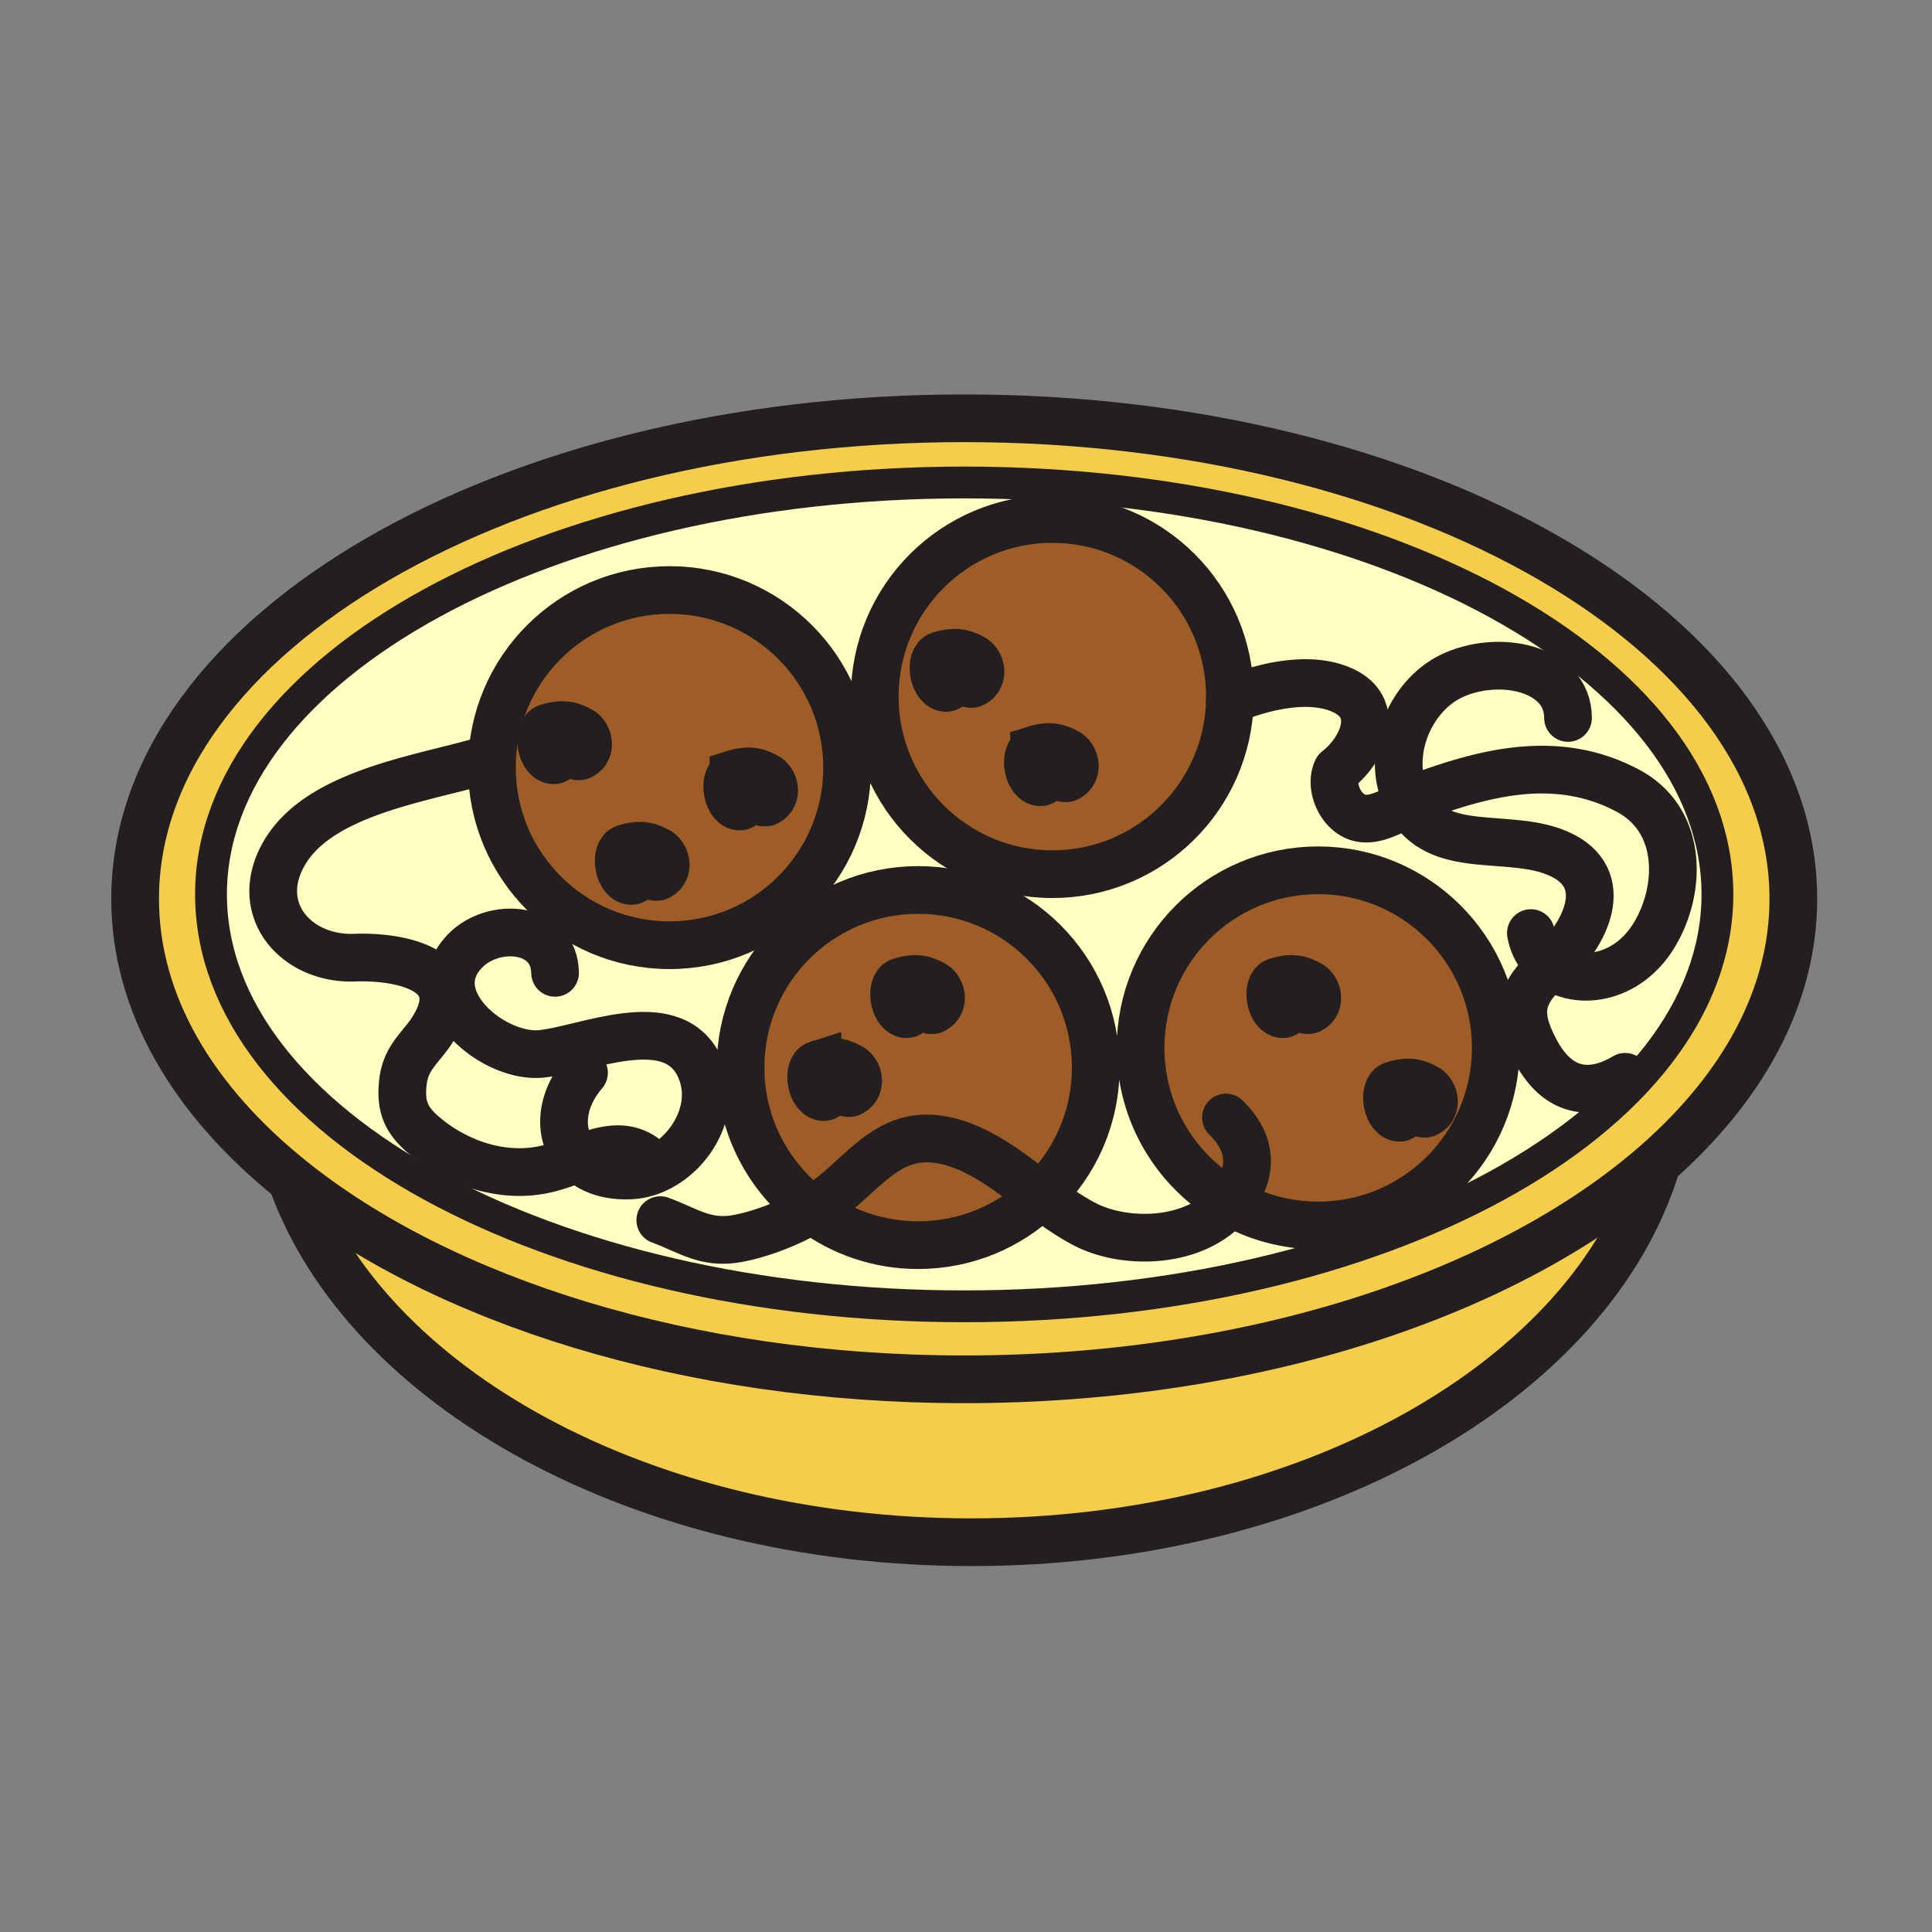
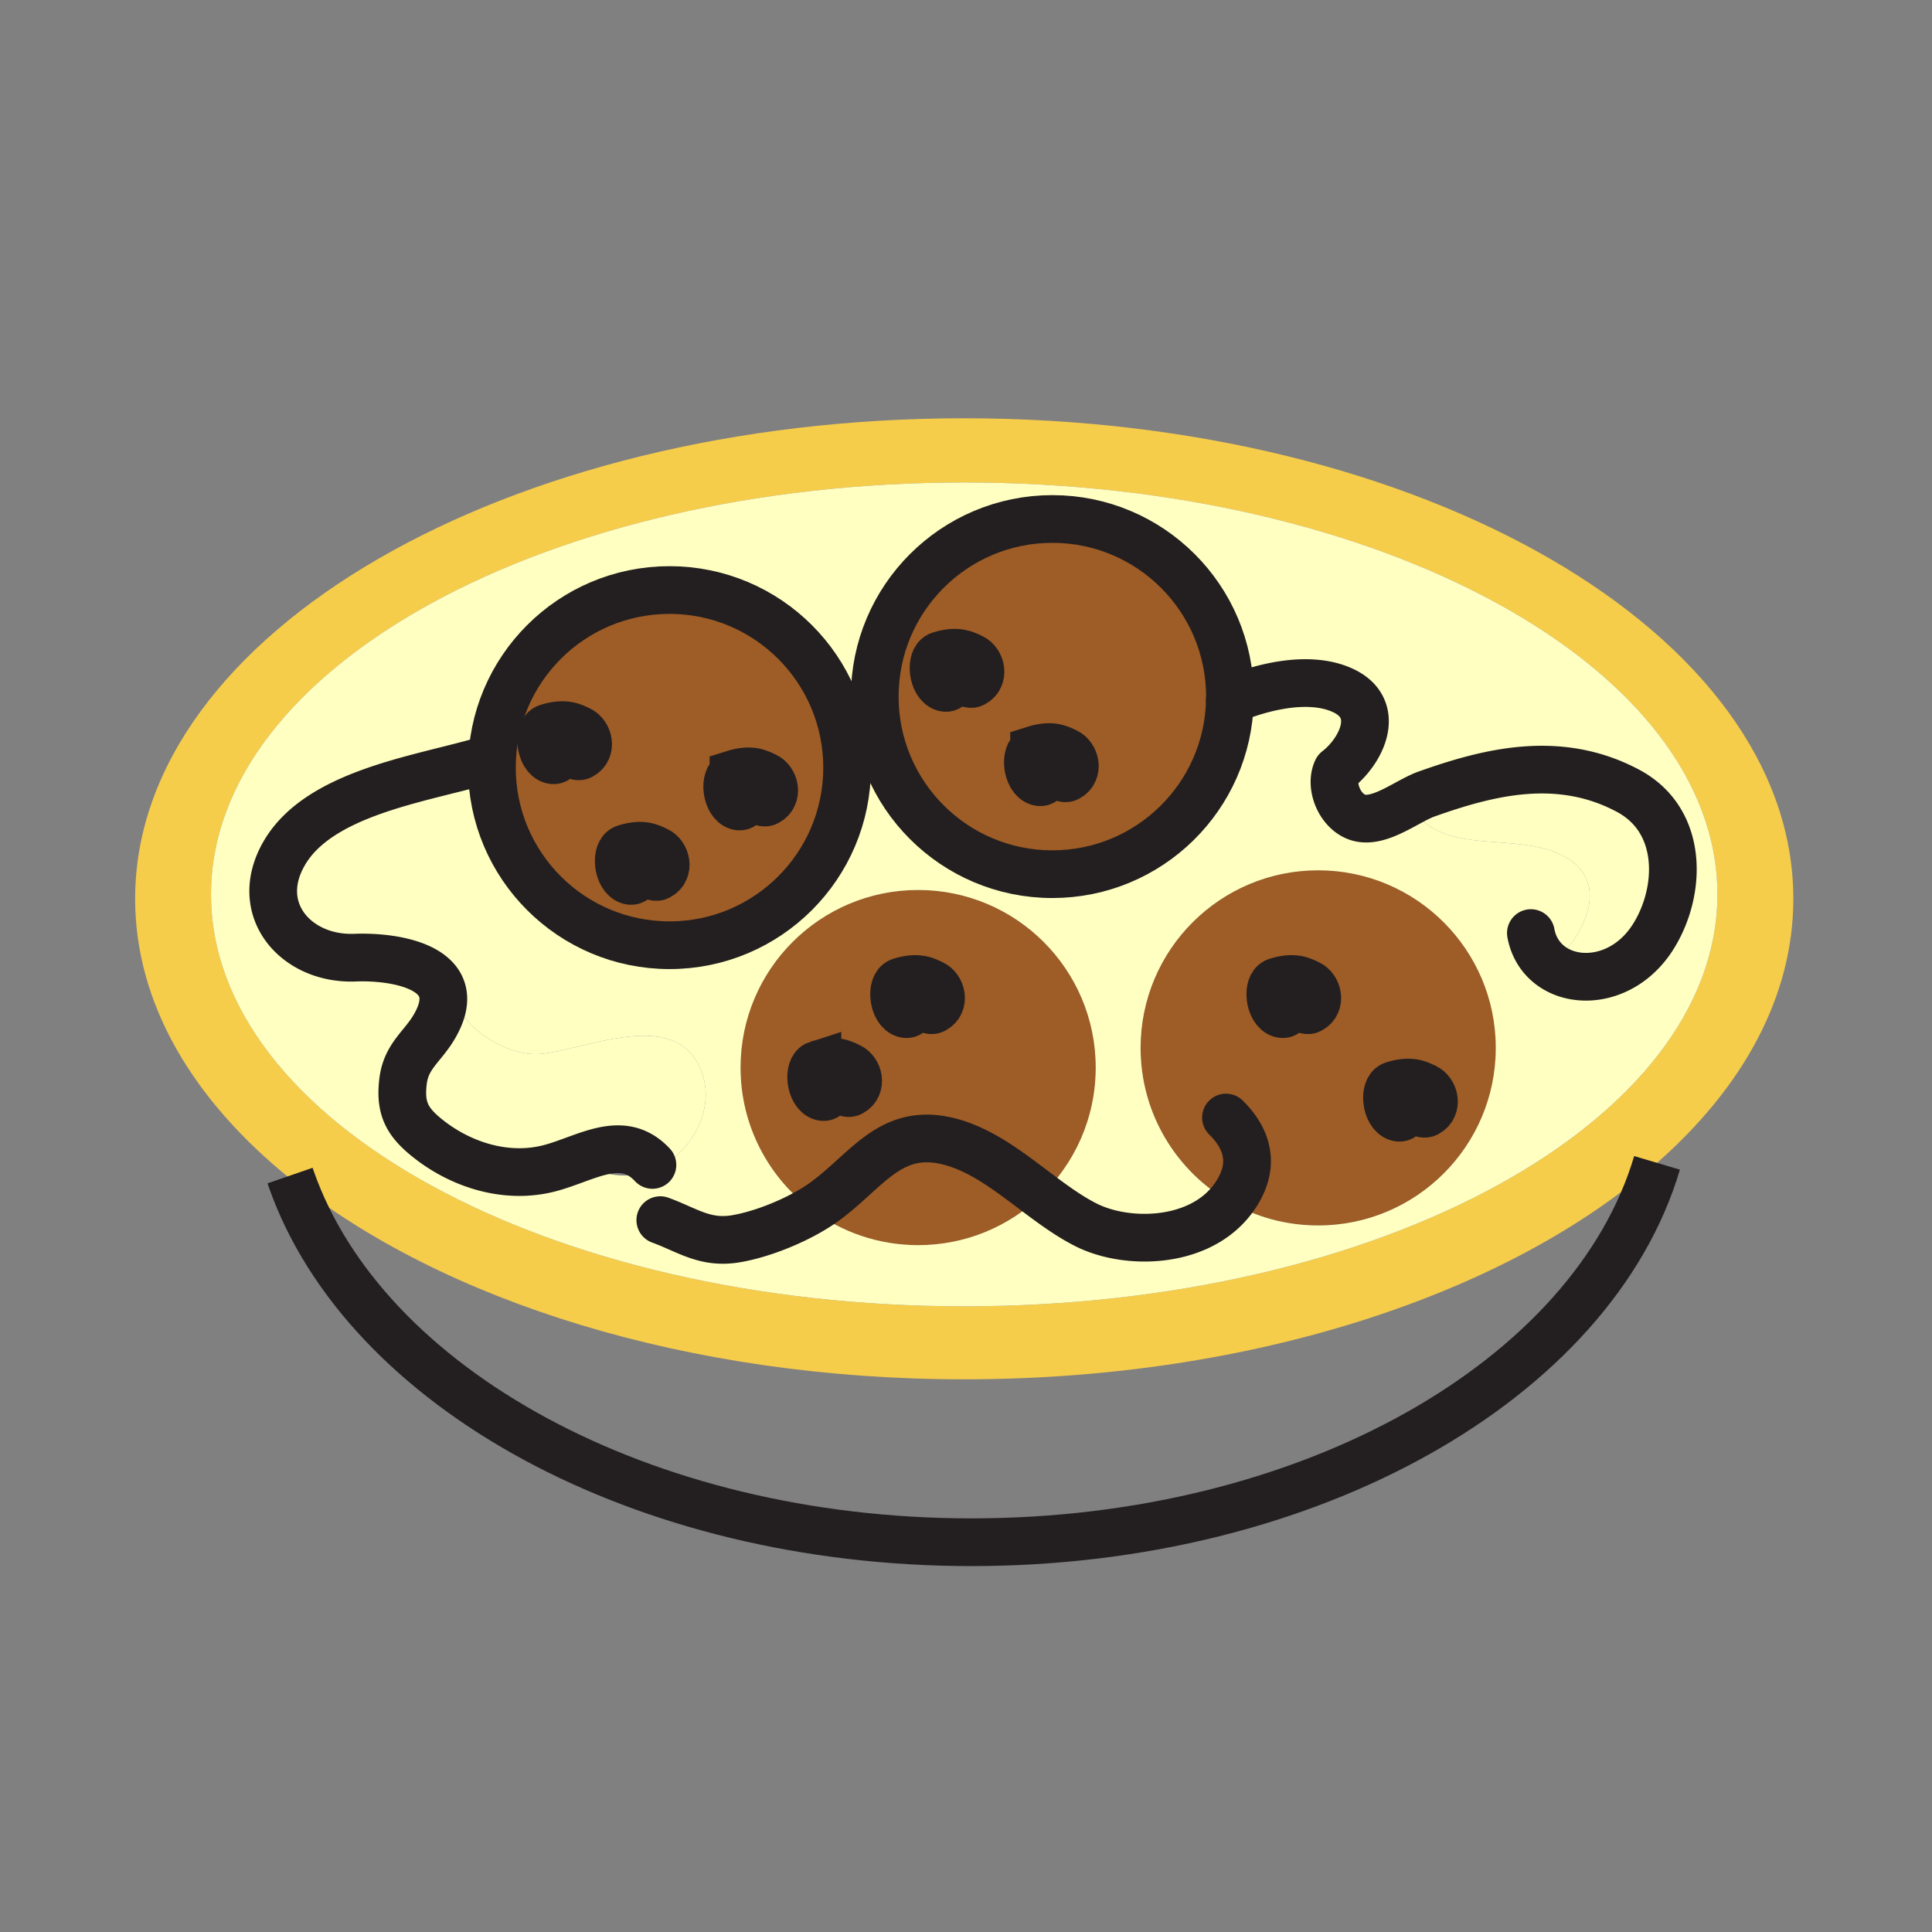
<svg xmlns="http://www.w3.org/2000/svg" width="850.394" height="850.394" viewBox="0 0 850.394 850.394" overflow="visible">
  <rect x="0" y="0" width="850.394" height="850.394" fill="#808080" stroke="none" />
-   <path d="M424.42 607.12c127.48 0 239.69-37.88 304.95-95.271-28.26 95.221-152.6 166.981-301.74 166.981-145.22 0-266.96-68.03-299.33-159.561 66.28 53.221 174.22 87.851 296.12 87.851z" fill="#f6cc4b" />
  <path d="M128.3 519.27c-43.31-34.78-68.82-77.48-68.82-123.65 0-116.82 163.38-211.51 364.94-211.51 201.55 0 364.94 94.69 364.94 211.51 0 42.93-22.07 82.87-59.99 116.229-65.26 57.391-177.47 95.271-304.95 95.271-121.9 0-229.84-34.63-296.12-87.85zm296.12 55.72c183.09 0 331.521-81.17 331.521-181.3 0-100.14-148.431-181.32-331.521-181.32-183.11 0-331.54 81.18-331.54 181.32 0 100.13 148.43 181.3 331.54 181.3z" fill="#f6cc4b" />
  <path d="M420.28 503.13c13.74 4.22 25.85 14.07 38 23.14-14.04 13.5-33.12 21.801-54.15 21.801-17.53 0-33.71-5.771-46.75-15.521a74.73 74.73 0 0 0 5.09-3.3c19.6-14.02 29.9-34.69 57.81-26.12zM294.7 259.71c43.17 0 78.17 34.99 78.17 78.17 0 43.17-35 78.17-78.17 78.17-43.18 0-78.18-35-78.18-78.17 0-43.18 35-78.17 78.18-78.17zm42.94 93.32c5.16-2.7 3.23-9.6-.63-11.38-2.8-1.3-6.27-3.48-14.18-.98-4.46 1.41-3.22 12.67 1.85 14.19 3.12.94 3.29-3.05 5.61-3.4 2.48-.38 5.25 2.67 7.35 1.57zm-47.76 32.74c5.17-2.7 3.24-9.6-.62-11.38-2.8-1.3-6.27-3.48-14.18-.98-4.46 1.41-3.23 12.67 1.85 14.2 3.11.93 3.29-3.06 5.61-3.41 2.48-.38 5.25 2.67 7.34 1.57zm-34.14-53.09c5.16-2.71 3.23-9.6-.63-11.39-2.8-1.3-6.27-3.48-14.18-.98-4.46 1.41-3.23 12.67 1.85 14.2 3.12.93 3.29-3.06 5.61-3.41 2.48-.38 5.25 2.67 7.35 1.58z" fill="#9e5c26" />
  <path d="M404.13 391.73c43.17 0 78.17 35 78.17 78.17 0 22.149-9.21 42.149-24.02 56.369-12.15-9.069-24.261-18.92-38-23.14-27.91-8.57-38.21 12.101-57.81 26.12a74.73 74.73 0 0 1-5.09 3.3c-19.07-14.25-31.42-37.01-31.42-62.649 0-43.17 35-78.17 78.17-78.17zm6.95 52.69c5.17-2.71 3.24-9.6-.62-11.38-2.8-1.3-6.27-3.48-14.18-.99-4.46 1.41-3.23 12.67 1.85 14.2 3.11.94 3.29-3.05 5.6-3.41 2.48-.37 5.26 2.68 7.35 1.58zM374.6 480.9c5.16-2.7 3.23-9.601-.63-11.37-2.8-1.311-6.27-3.49-14.18-.99-4.46 1.41-3.23 12.67 1.85 14.2 3.12.93 3.29-3.061 5.61-3.41 2.48-.37 5.25 2.67 7.35 1.57zM541.52 529.17c-23.579-13.45-39.479-38.84-39.479-67.93 0-43.17 35-78.17 78.17-78.17s78.18 35 78.18 78.17-35.01 78.17-78.18 78.17c-14.081 0-27.291-3.72-38.691-10.24zM628.05 490c5.16-2.7 3.23-9.6-.63-11.38-2.8-1.3-6.27-3.48-14.18-.98-4.46 1.4-3.23 12.67 1.85 14.2 3.12.93 3.29-3.06 5.61-3.41 2.47-.37 5.25 2.67 7.35 1.57zm-51.36-45.58c5.159-2.71 3.229-9.6-.641-11.38-2.79-1.3-6.26-3.48-14.17-.99-4.46 1.41-3.22 12.67 1.851 14.2 3.119.94 3.289-3.05 5.609-3.41 2.481-.37 5.251 2.68 7.351 1.58zM541.35 308.23c-.859 42.42-35.52 76.55-78.149 76.55-43.17 0-78.17-35-78.17-78.17s35-78.17 78.17-78.17 78.17 35 78.17 78.17c-.001.54-.011 1.08-.021 1.62zm-71.37 34.11c5.159-2.71 3.229-9.6-.641-11.38-2.79-1.3-6.26-3.48-14.17-.98-4.46 1.4-3.22 12.67 1.85 14.19 3.12.94 3.29-3.05 5.61-3.41 2.481-.37 5.251 2.68 7.351 1.58zm-41.53-41.52c5.17-2.71 3.24-9.6-.62-11.39-2.8-1.3-6.27-3.47-14.18-.98-4.46 1.41-3.23 12.68 1.85 14.2 3.11.94 3.29-3.05 5.6-3.41 2.48-.37 5.26 2.68 7.35 1.58z" fill="#9e5c26" />
  <path d="M254.75 509.9c-4.22 1.529-8.48 3.17-12.75 4.29-19.4 5.1-40.09-1.66-55.04-14.181-8.23-6.899-10.9-12.91-9.55-24.069 1.35-11.181 8.55-15.141 13.76-24.03 3.31-5.65 4.38-10.311 3.84-14.15l3.98-.62c3.55 14.98 23.93 28.03 38.86 26.771 19.08-1.62 57.05-19.86 69.65 4.8 9.12 17.86-2.87 39.17-19.69 46.271l-.64-2.23c-9.67-10.432-20.85-7.052-32.42-2.852zM716.54 348.04c25.229 13.42 23.44 45.46 10.7 64.93-11.8 18.04-32.57 21-44.58 12.14.05-.04.1-.09.149-.13 14.53-12.83 28.061-38.47 2.95-49.36-21.91-9.5-52.91 1.66-65.8-22.3 2.85-1.54 5.54-2.96 7.9-3.8 26.861-9.53 58.051-17.79 88.681-1.48z" fill="#ffffc2" />
  <path d="M755.94 393.69c0 100.13-148.431 181.3-331.521 181.3-183.11 0-331.54-81.17-331.54-181.3 0-100.14 148.43-181.32 331.54-181.32 183.091 0 331.521 81.18 331.521 181.32zm-214.59-85.46c.011-.54.021-1.08.021-1.62 0-43.17-35-78.17-78.17-78.17s-78.17 35-78.17 78.17 35 78.17 78.17 78.17c42.629 0 77.289-34.13 78.149-76.55zm.17 220.94c11.4 6.521 24.61 10.24 38.69 10.24 43.17 0 78.18-35 78.18-78.17s-35.01-78.17-78.18-78.17-78.17 35-78.17 78.17c0 29.09 15.9 54.48 39.48 67.93zm141.14-104.06c12.01 8.86 32.78 5.9 44.58-12.14 12.74-19.47 14.529-51.51-10.7-64.93-30.63-16.31-61.82-8.05-88.68 1.48-2.36.84-5.051 2.26-7.9 3.8 12.89 23.96 43.89 12.8 65.8 22.3 25.11 10.89 11.58 36.53-2.95 49.36-.05.04-.1.09-.15.13zm-487.65 12.65c.54 3.84-.53 8.5-3.84 14.15-5.21 8.89-12.41 12.85-13.76 24.03-1.35 11.159 1.32 17.17 9.55 24.069 14.95 12.521 35.64 19.28 55.04 14.181 4.27-1.12 8.53-2.761 12.75-4.29 4.98 4.989 12.72 7.989 22.84 7.479 3.51-.18 6.96-1.02 10.22-2.399 16.82-7.101 28.81-28.41 19.69-46.271-12.6-24.66-50.57-6.42-69.65-4.8-14.93 1.26-35.31-11.79-38.86-26.771l-3.98.622zm99.69-178.05c-43.18 0-78.18 34.99-78.18 78.17 0 43.17 35 78.17 78.18 78.17 43.17 0 78.17-35 78.17-78.17 0-43.18-35-78.17-78.17-78.17zm62.68 272.84c13.04 9.75 29.22 15.521 46.75 15.521 21.03 0 40.11-8.301 54.15-21.801 14.81-14.22 24.02-34.22 24.02-56.369 0-43.17-35-78.17-78.17-78.17s-78.17 35-78.17 78.17c0 25.639 12.35 48.399 31.42 62.649z" fill="#ffffc2" />
  <path d="M627.42 478.62c3.86 1.78 5.79 8.68.63 11.38-2.1 1.1-4.88-1.94-7.35-1.57-2.32.351-2.49 4.34-5.61 3.41-5.08-1.53-6.31-12.8-1.85-14.2 7.91-2.5 11.38-.32 14.18.98zM576.05 433.04c3.87 1.78 5.8 8.67.641 11.38-2.101 1.1-4.87-1.95-7.351-1.58-2.32.36-2.49 4.351-5.609 3.41-5.07-1.53-6.311-12.79-1.851-14.2 7.91-2.49 11.38-.31 14.17.99zM469.34 330.96c3.87 1.78 5.8 8.67.641 11.38-2.101 1.1-4.87-1.95-7.351-1.58-2.32.36-2.49 4.35-5.61 3.41-5.069-1.52-6.31-12.79-1.85-14.19 7.91-2.5 11.38-.32 14.17.98zM427.83 289.43c3.86 1.79 5.79 8.68.62 11.39-2.09 1.1-4.87-1.95-7.35-1.58-2.31.36-2.49 4.35-5.6 3.41-5.08-1.52-6.31-12.79-1.85-14.2 7.91-2.49 11.38-.32 14.18.98zM410.46 433.04c3.86 1.78 5.79 8.67.62 11.38-2.09 1.1-4.87-1.95-7.35-1.58-2.31.36-2.49 4.351-5.6 3.41-5.08-1.53-6.31-12.79-1.85-14.2 7.91-2.49 11.38-.31 14.18.99zM373.97 469.53c3.86 1.77 5.79 8.67.63 11.37-2.1 1.1-4.87-1.94-7.35-1.57-2.32.35-2.49 4.34-5.61 3.41-5.08-1.53-6.31-12.79-1.85-14.2 7.91-2.5 11.38-.32 14.18.99zM337.01 341.65c3.86 1.78 5.79 8.68.63 11.38-2.1 1.1-4.87-1.95-7.35-1.57-2.32.35-2.49 4.34-5.61 3.4-5.07-1.52-6.31-12.78-1.85-14.19 7.91-2.5 11.38-.32 14.18.98zM289.26 374.39c3.86 1.78 5.79 8.68.62 11.38-2.09 1.1-4.86-1.95-7.34-1.57-2.32.35-2.5 4.34-5.61 3.41-5.08-1.53-6.31-12.79-1.85-14.2 7.91-2.5 11.38-.32 14.18.98zM255.11 321.29c3.86 1.79 5.79 8.68.63 11.39-2.1 1.09-4.87-1.96-7.35-1.58-2.32.35-2.49 4.34-5.61 3.41-5.08-1.53-6.31-12.79-1.85-14.2 7.91-2.5 11.38-.32 14.18.98z" fill="#231f20" />
  <g fill="none" stroke="#231f20">
-     <path d="M755.94 393.69c0 100.13-148.431 181.3-331.521 181.3-183.11 0-331.54-81.17-331.54-181.3 0-100.14 148.43-181.32 331.54-181.32 183.091 0 331.521 81.18 331.521 181.32z" stroke-width="14" />
-     <path d="M128.3 519.27c-43.31-34.78-68.82-77.48-68.82-123.65 0-116.82 163.38-211.51 364.94-211.51 201.55 0 364.94 94.69 364.94 211.51 0 42.93-22.07 82.87-59.99 116.229-65.26 57.391-177.47 95.271-304.95 95.271-121.9 0-229.84-34.63-296.12-87.85z" stroke-width="21" />
    <path d="M729.37 511.85c-28.26 95.22-152.6 166.98-301.74 166.98-145.22 0-266.96-68.03-299.33-159.561l-.63-1.829M372.87 337.88c0 43.17-35 78.17-78.17 78.17-43.18 0-78.18-35-78.18-78.17 0-43.18 35-78.17 78.18-78.17 43.17 0 78.17 34.99 78.17 78.17zM541.37 306.61c0 .54-.01 1.08-.021 1.62-.859 42.42-35.52 76.55-78.149 76.55-43.17 0-78.17-35-78.17-78.17s35-78.17 78.17-78.17 78.17 35 78.17 78.17z" stroke-width="21" />
-     <path d="M658.39 461.24c0 43.17-35.01 78.17-78.18 78.17-14.08 0-27.29-3.72-38.69-10.24-23.579-13.45-39.479-38.84-39.479-67.93 0-43.17 35-78.17 78.17-78.17s78.179 35 78.179 78.17zM357.38 532.55c-19.07-14.25-31.42-37.01-31.42-62.649 0-43.17 35-78.17 78.17-78.17s78.17 35 78.17 78.17c0 22.149-9.21 42.149-24.02 56.369-14.04 13.5-33.12 21.801-54.15 21.801-17.53-.001-33.71-5.771-46.75-15.521z" stroke-width="21" />
    <path d="M541.31 308.24c.011-.01.03-.01.04-.01 14.011-5.95 34.74-11.07 49.431-4.47 17.689 7.94 8.77 26.65-2.311 35.22-3.27 7.03 1.221 18 8.95 20.71 6.78 2.38 15.21-2.39 22.54-6.37 2.85-1.54 5.54-2.96 7.9-3.8 26.859-9.53 58.05-17.79 88.68-1.48 25.229 13.42 23.44 45.46 10.7 64.93-11.8 18.04-32.57 21-44.58 12.14-4.42-3.25-7.66-8.11-8.82-14.4M210.74 337.88c1.08-1.04 1.14-1.9.2-2.55-27.21 7.74-70.28 14-85.61 39.86-14.78 24.91 4.9 47.36 30.92 46.33 14.3-.57 36.82 2.53 38.76 16.24.54 3.84-.53 8.5-3.84 14.15-5.21 8.89-12.41 12.85-13.76 24.03-1.35 11.159 1.32 17.17 9.55 24.069 14.95 12.521 35.64 19.28 55.04 14.181 4.27-1.12 8.53-2.761 12.75-4.29 11.57-4.2 22.75-7.58 32.42 2.85M290.64 537.06c12.22 4.471 19.76 10.551 33.59 8.15 10.38-1.81 23.32-6.81 33.15-12.66a74.73 74.73 0 0 0 5.09-3.3c19.6-14.02 29.9-34.69 57.81-26.12 13.74 4.22 25.85 14.07 38 23.14 6.489 4.841 12.989 9.461 19.76 12.881 17.51 8.83 48.21 8.54 63.479-9.98 1.83-2.2 3.44-4.67 4.771-7.41 5.56-11.42 1.72-21.64-6.66-29.859" stroke-width="21" stroke-linecap="round" stroke-linejoin="round" />
    <path d="M240.93 320.31c-4.46 1.41-3.23 12.67 1.85 14.2 3.12.93 3.29-3.06 5.61-3.41 2.48-.38 5.25 2.67 7.35 1.58 5.16-2.71 3.23-9.6-.63-11.39-2.8-1.3-6.27-3.48-14.18-.98zM413.65 288.45c-4.46 1.41-3.23 12.68 1.85 14.2 3.11.94 3.29-3.05 5.6-3.41 2.48-.37 5.26 2.68 7.35 1.58 5.17-2.71 3.24-9.6-.62-11.39-2.8-1.3-6.27-3.47-14.18-.98zM455.17 329.98c-4.46 1.4-3.22 12.67 1.85 14.19 3.12.94 3.29-3.05 5.61-3.41 2.48-.37 5.25 2.68 7.351 1.58 5.159-2.71 3.229-9.6-.641-11.38-2.79-1.3-6.26-3.48-14.17-.98zM275.08 373.41c-4.46 1.41-3.23 12.67 1.85 14.2 3.11.93 3.29-3.06 5.61-3.41 2.48-.38 5.25 2.67 7.34 1.57 5.17-2.7 3.24-9.6-.62-11.38-2.8-1.3-6.27-3.48-14.18-.98zM322.83 340.67c-4.46 1.41-3.22 12.67 1.85 14.19 3.12.94 3.29-3.05 5.61-3.4 2.48-.38 5.25 2.67 7.35 1.57 5.16-2.7 3.23-9.6-.63-11.38-2.8-1.3-6.27-3.48-14.18-.98zM613.24 477.64c-4.46 1.4-3.23 12.67 1.85 14.2 3.12.93 3.29-3.06 5.61-3.41 2.47-.37 5.25 2.67 7.35 1.57 5.16-2.7 3.23-9.6-.63-11.38-2.8-1.3-6.27-3.48-14.18-.98zM396.28 432.05c-4.46 1.41-3.23 12.67 1.85 14.2 3.11.94 3.29-3.05 5.6-3.41 2.48-.37 5.26 2.68 7.35 1.58 5.17-2.71 3.24-9.6-.62-11.38-2.8-1.3-6.27-3.48-14.18-.99zM561.88 432.05c-4.46 1.41-3.22 12.67 1.851 14.2 3.119.94 3.289-3.05 5.609-3.41 2.48-.37 5.25 2.68 7.351 1.58 5.159-2.71 3.229-9.6-.641-11.38-2.79-1.3-6.26-3.48-14.17-.99zM359.79 468.54c-4.46 1.41-3.23 12.67 1.85 14.2 3.12.93 3.29-3.061 5.61-3.41 2.48-.37 5.25 2.67 7.35 1.57 5.16-2.7 3.23-9.601-.63-11.37-2.8-1.31-6.27-3.49-14.18-.99z" stroke-width="21" />
-     <path d="M690.18 316.01c0-22.28-31.08-28.41-51.729-18.23-17.561 8.67-28.101 33.09-20.03 52.34.48 1.13.98 2.2 1.54 3.2 12.89 23.96 43.89 12.8 65.8 22.3 25.11 10.89 11.58 36.53-2.95 49.36-.05.04-.1.09-.149.13-13.46 11.95-15.9 20.61-6.561 37.84 10.66 19.68 25.931 18.99 39.23 11.02M257.06 472.21c-11.31 13.12-11.32 28.67-2.31 37.69 4.98 4.989 12.72 7.989 22.84 7.479 3.51-.18 6.96-1.02 10.22-2.399 16.82-7.101 28.81-28.41 19.69-46.271-12.6-24.66-50.57-6.42-69.65-4.8-14.93 1.26-35.31-11.79-38.86-26.771-1.45-6.14-.08-12.6 5.67-18.54 12.55-12.98 39.31-10.97 39.66 9.61" stroke-width="21" stroke-linecap="round" stroke-linejoin="round" />
  </g>
  <path fill="none" d="M0 0h850.394v850.394H0z" />
</svg>